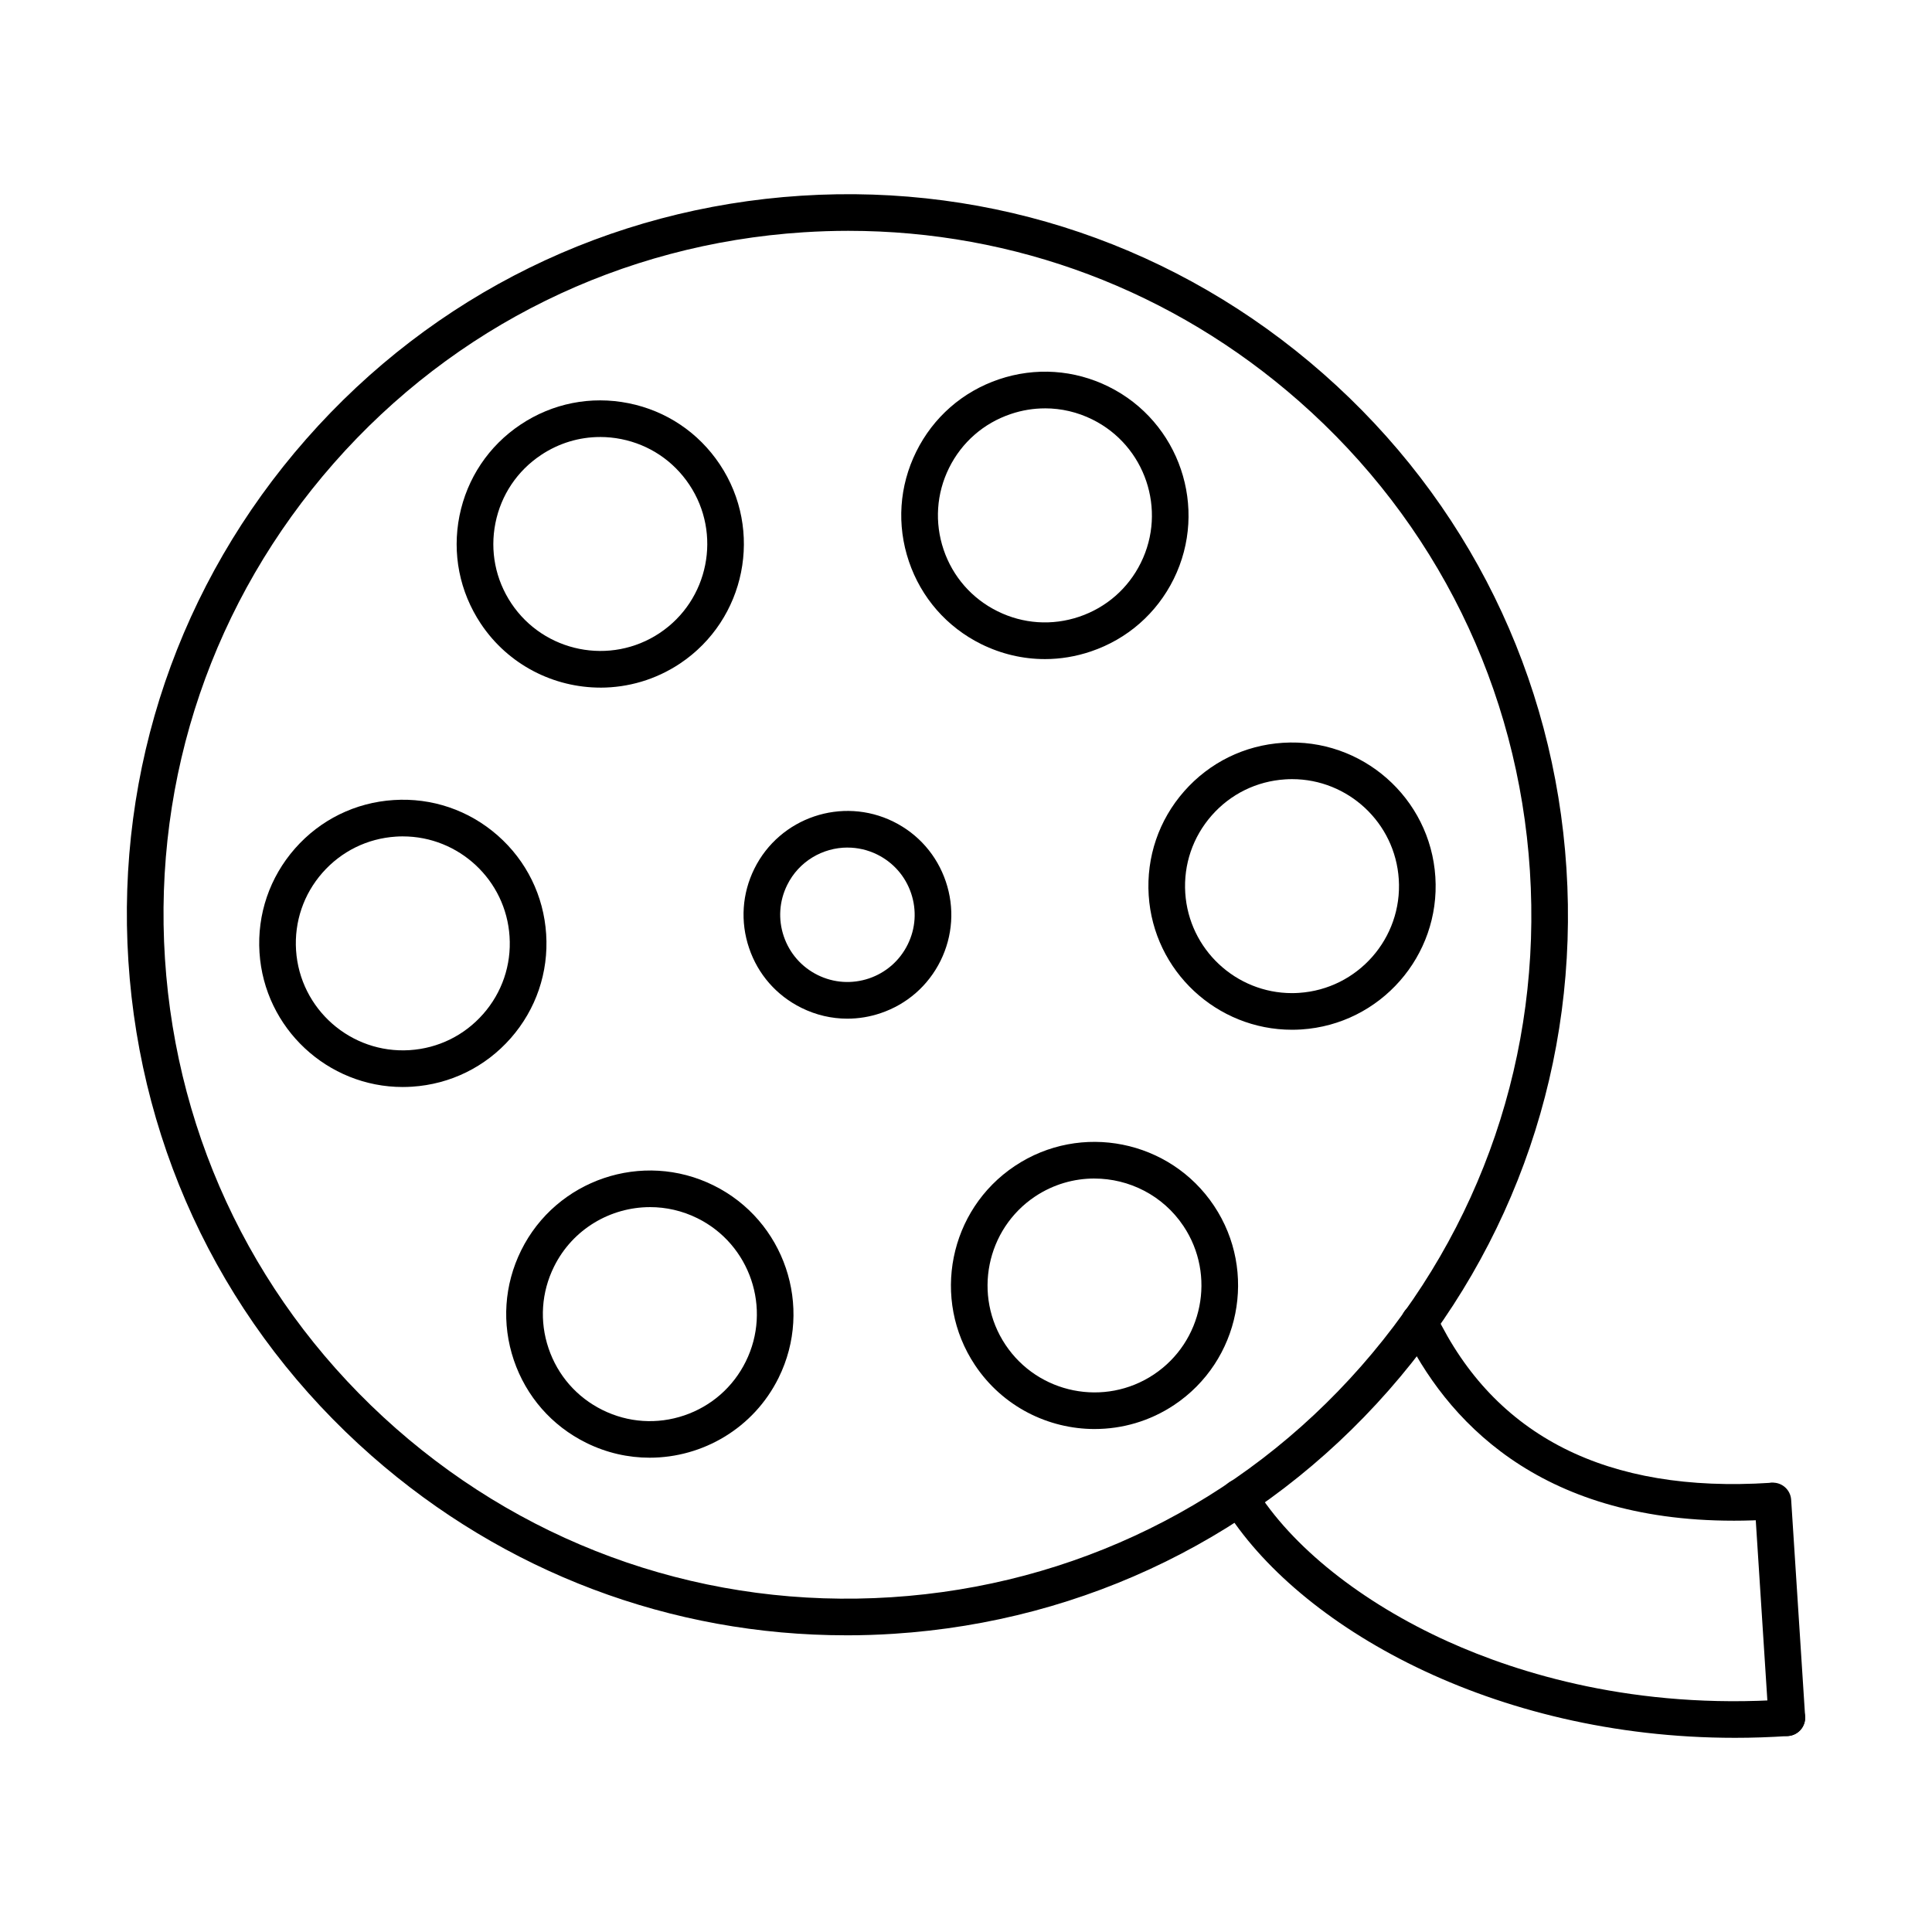
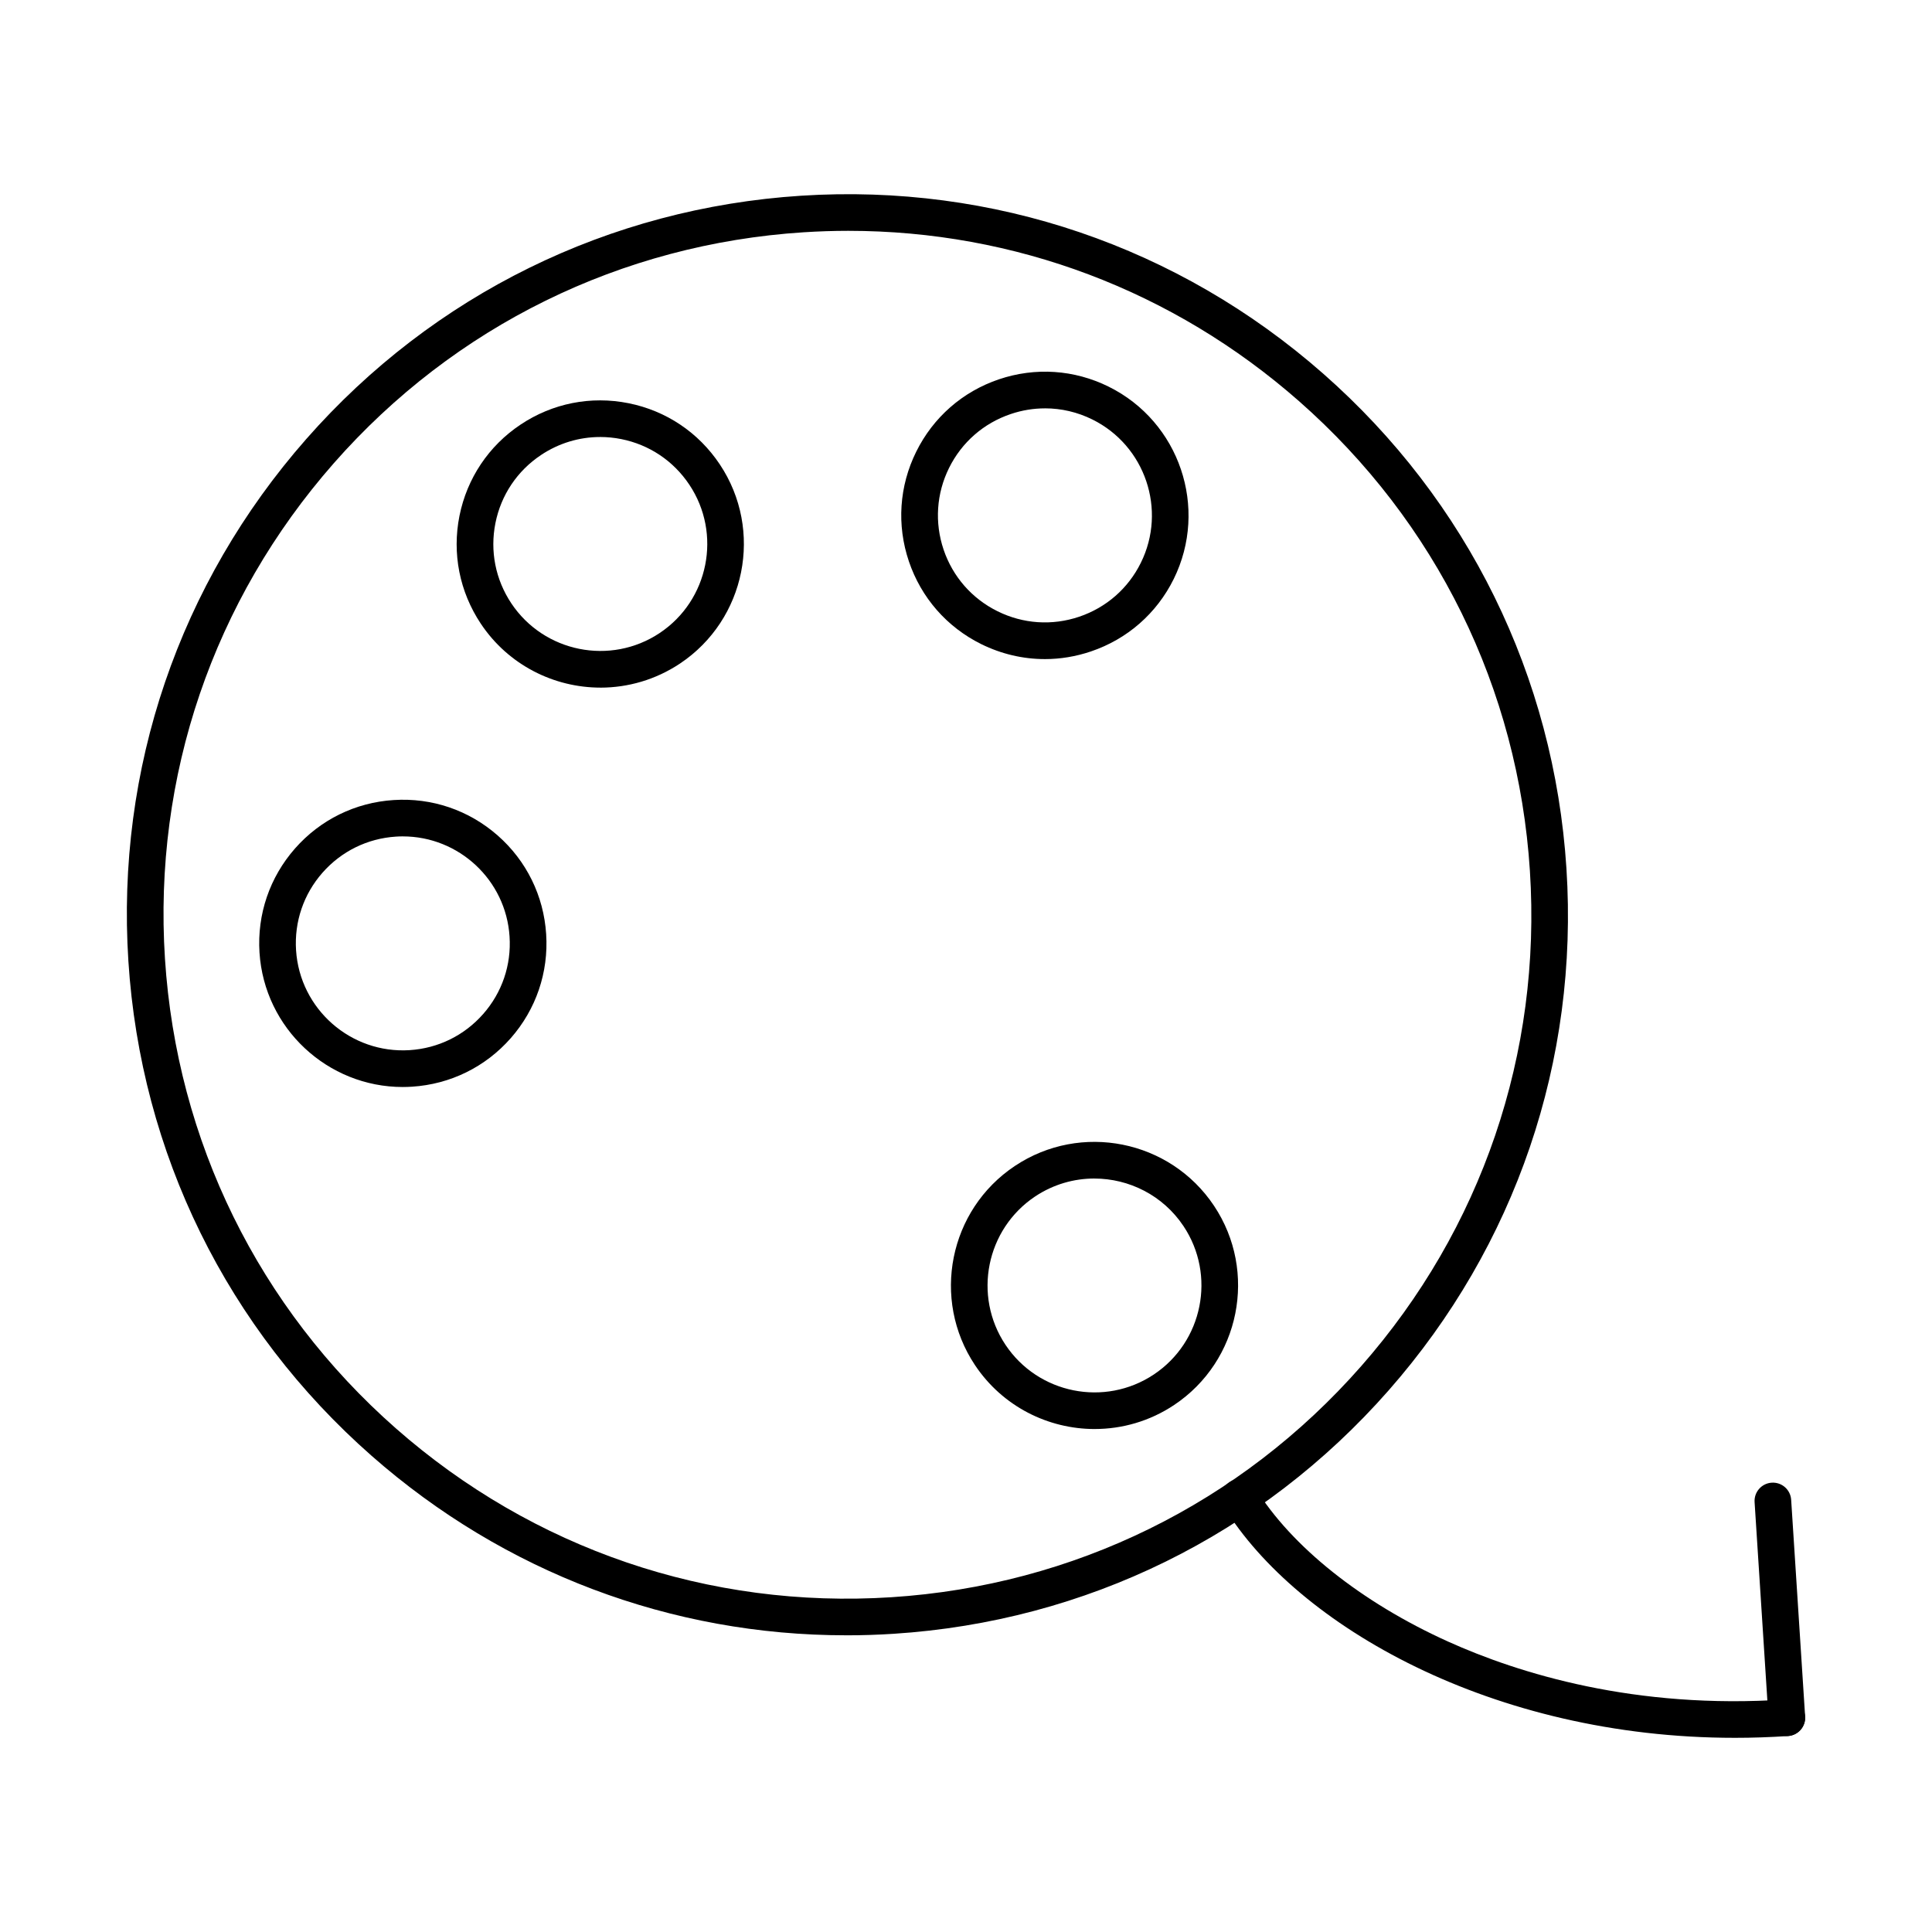
<svg xmlns="http://www.w3.org/2000/svg" fill="#000000" width="800px" height="800px" version="1.1" viewBox="144 144 512 512">
  <g fill-rule="evenodd">
    <path d="m356.62 200.71h0.012zm12.211 4.461c-3.957 0-7.922 0.133-11.898 0.387-48.309 3.117-92.523 24.852-124.48 61.207-31.953 36.363-47.844 82.992-44.738 131.3 3.117 48.309 24.852 92.512 61.207 124.48 36.367 31.965 82.984 47.855 131.3 44.738 48.312-3.106 92.523-24.844 124.48-61.207 31.965-36.355 47.855-82.984 44.738-131.29-3.106-48.32-24.844-92.523-61.207-124.49-33.359-29.324-75.379-45.125-119.4-45.125zm-0.527 372.2c-46.391 0.012-90.645-16.641-125.79-47.539-38.316-33.672-61.215-80.242-64.492-131.14-3.277-50.898 13.465-100.03 47.137-138.34 33.672-38.305 80.254-61.207 131.15-64.484 50.898-3.277 100.03 13.465 138.33 47.137 38.309 33.672 61.215 80.254 64.484 131.15 3.277 50.898-13.453 100.03-47.137 138.33-33.672 38.305-80.242 61.207-131.14 64.484-4.199 0.273-8.375 0.406-12.539 0.406z" />
    <path d="m420.95 252.22c-3.055 0-6.133 0.496-9.105 1.508-7.18 2.426-12.977 7.496-16.336 14.281-3.359 6.785-3.863 14.484-1.445 21.656 2.43 7.172 7.504 12.969 14.293 16.324 6.785 3.359 14.473 3.875 21.656 1.445 7.172-2.43 12.969-7.496 16.324-14.293 6.93-14.008 1.164-31.043-12.848-37.973h0.004c-3.969-1.965-8.246-2.953-12.543-2.953zm-0.062 66.445c-5.777 0-11.512-1.336-16.844-3.965-9.113-4.512-15.922-12.301-19.18-21.93-3.258-9.629-2.57-19.945 1.941-29.059 4.5-9.113 12.289-15.93 21.918-19.188 9.633-3.258 19.957-2.57 29.07 1.941 18.816 9.305 26.539 32.176 17.246 50.992-4.508 9.113-12.301 15.922-21.93 19.18-4.004 1.355-8.121 2.035-12.227 2.031z" />
-     <path d="m486.42 350.48c-0.605 0-1.223 0.02-1.84 0.062-7.555 0.484-14.477 3.883-19.473 9.57-4.996 5.695-7.484 12.988-7 20.543 0.973 14.98 13.473 26.531 28.27 26.531 0.617 0 1.223-0.02 1.84-0.062 15.609-1 27.484-14.516 26.473-30.113-0.961-14.992-13.465-26.531-28.273-26.531zm-0.039 66.414c-19.887 0-36.668-15.504-37.965-35.613-0.648-10.145 2.68-19.949 9.398-27.582 6.719-7.629 15.992-12.199 26.148-12.848 20.938-1.355 39.074 14.586 40.422 35.535 1.355 20.949-14.586 39.086-35.535 40.43-0.828 0.051-1.648 0.082-2.465 0.078z" />
    <path d="m434.01 456.32c-5.402 0-10.855 1.539-15.68 4.746-13.008 8.68-16.539 26.309-7.871 39.316 8.668 13.008 26.309 16.539 39.316 7.871 13.008-8.668 16.539-26.309 7.871-39.316-5.461-8.184-14.465-12.613-23.637-12.613zm0.102 66.387c-12.309 0-24.398-5.945-31.73-16.934-11.633-17.469-6.898-41.148 10.57-52.781 17.457-11.645 41.137-6.91 52.781 10.559 11.633 17.457 6.898 41.137-10.57 52.781-6.461 4.309-13.797 6.371-21.047 6.371z" />
-     <path d="m316.28 463.9c-10.461 0-20.523 5.797-25.461 15.781-3.356 6.785-3.875 14.477-1.445 21.645 2.43 7.18 7.496 12.977 14.293 16.336h0.004c6.773 3.359 14.473 3.875 21.645 1.445s12.969-7.504 16.324-14.293c6.941-14.012 1.172-31.055-12.836-37.98-4.035-1.992-8.316-2.934-12.52-2.934zm-0.113 66.406c-5.664 0-11.402-1.266-16.812-3.945-9.113-4.5-15.922-12.289-19.188-21.918-3.258-9.629-2.559-19.957 1.941-29.07 9.305-18.805 32.176-26.543 50.988-17.234 18.816 9.293 26.551 32.176 17.246 50.988-6.625 13.402-20.148 21.18-34.18 21.18z" />
    <path d="m250.77 365.65c-0.609 0-1.223 0.02-1.84 0.062-7.555 0.484-14.465 3.883-19.473 9.57-4.996 5.684-7.484 12.988-7 20.543 1.012 15.598 14.523 27.473 30.113 26.473 7.555-0.488 14.473-3.883 19.48-9.578 5-5.684 7.484-12.977 6.988-20.535-0.961-14.992-13.465-26.531-28.27-26.531zm-0.039 66.418c-19.883 0-36.668-15.508-37.961-35.625-0.645-10.145 2.691-19.938 9.398-27.574 6.715-7.637 16-12.199 26.148-12.848 10.137-0.66 19.938 2.68 27.574 9.387 7.637 6.715 12.199 16.004 12.848 26.148 0.66 10.145-2.68 19.938-9.387 27.574-6.715 7.637-16.004 12.199-26.148 12.855-0.828 0.051-1.648 0.082-2.469 0.082z" />
    <path d="m284.67 260.54h0.008zm18.359-0.727c-5.531 0-10.945 1.629-15.66 4.773h0.004c-6.301 4.195-10.594 10.602-12.078 18.023-1.484 7.426 0.012 14.98 4.207 21.281 8.672 13.008 26.309 16.539 39.316 7.871 13.008-8.668 16.539-26.309 7.859-39.316-4.199-6.301-10.602-10.59-18.023-12.078-1.871-0.375-3.754-0.555-5.621-0.559zm0.121 66.414c-12.309 0-24.41-5.957-31.73-16.941-5.633-8.465-7.648-18.613-5.656-28.586 2.004-9.965 7.758-18.562 16.215-24.195 8.465-5.644 18.609-7.644 28.582-5.652 9.965 1.992 18.562 7.758 24.195 16.215 11.641 17.457 6.906 41.137-10.559 52.781-6.473 4.309-13.797 6.371-21.047 6.383z" />
-     <path d="m368.61 368.61c-6.562 0-12.898 3.641-15.992 9.914-2.113 4.269-2.438 9.094-0.91 13.605 1.527 4.5 4.715 8.145 8.973 10.258 4.269 2.113 9.094 2.426 13.605 0.91 4.504-1.527 8.152-4.715 10.258-8.98 2.117-4.258 2.426-9.094 0.91-13.594-1.527-4.512-4.715-8.152-8.984-10.266-2.527-1.246-5.219-1.84-7.859-1.84zm-0.062 45.348c-4.168 0-8.324-0.961-12.168-2.871-6.594-3.258-11.52-8.883-13.867-15.852-2.356-6.961-1.863-14.426 1.395-21.008 6.727-13.605 23.273-19.199 36.871-12.473 6.586 3.258 11.512 8.891 13.867 15.852 2.356 6.969 1.859 14.426-1.395 21.02-3.266 6.586-8.891 11.512-15.859 13.867-2.891 0.98-5.867 1.465-8.84 1.465z" />
-     <path d="m603.39 547c-52.031 0-76.352-27.047-87.648-50.555-1.16-2.418-0.141-5.32 2.277-6.473 2.418-1.164 5.32-0.152 6.484 2.266 15.598 32.457 45.406 47.512 88.59 44.73 2.691-0.172 4.977 1.863 5.16 4.531 0.172 2.68-1.859 4.988-4.543 5.16-3.551 0.234-6.988 0.344-10.316 0.344z" />
    <path d="m617.52 604.07c-2.539 0-4.676-1.973-4.836-4.543l-3.699-57.445c-0.172-2.68 1.859-4.984 4.531-5.156 2.691-0.172 4.988 1.859 5.16 4.531l3.703 57.441c0.172 2.672-1.863 4.988-4.531 5.16-0.109 0-0.211 0.012-0.32 0.008z" />
    <path d="m603.73 604.54c-64.223 0-115.98-29.688-135.36-61.176-1.402-2.285-0.699-5.269 1.59-6.676 2.289-1.406 5.269-0.699 6.676 1.59 9.57 15.547 28.18 30.387 51.07 40.734 18.793 8.484 49.582 18.055 89.488 15.363 2.672-0.191 4.996 1.84 5.18 4.512 0.172 2.68-1.852 4.996-4.519 5.18-4.762 0.312-9.477 0.477-14.121 0.473z" />
  </g>
</svg>